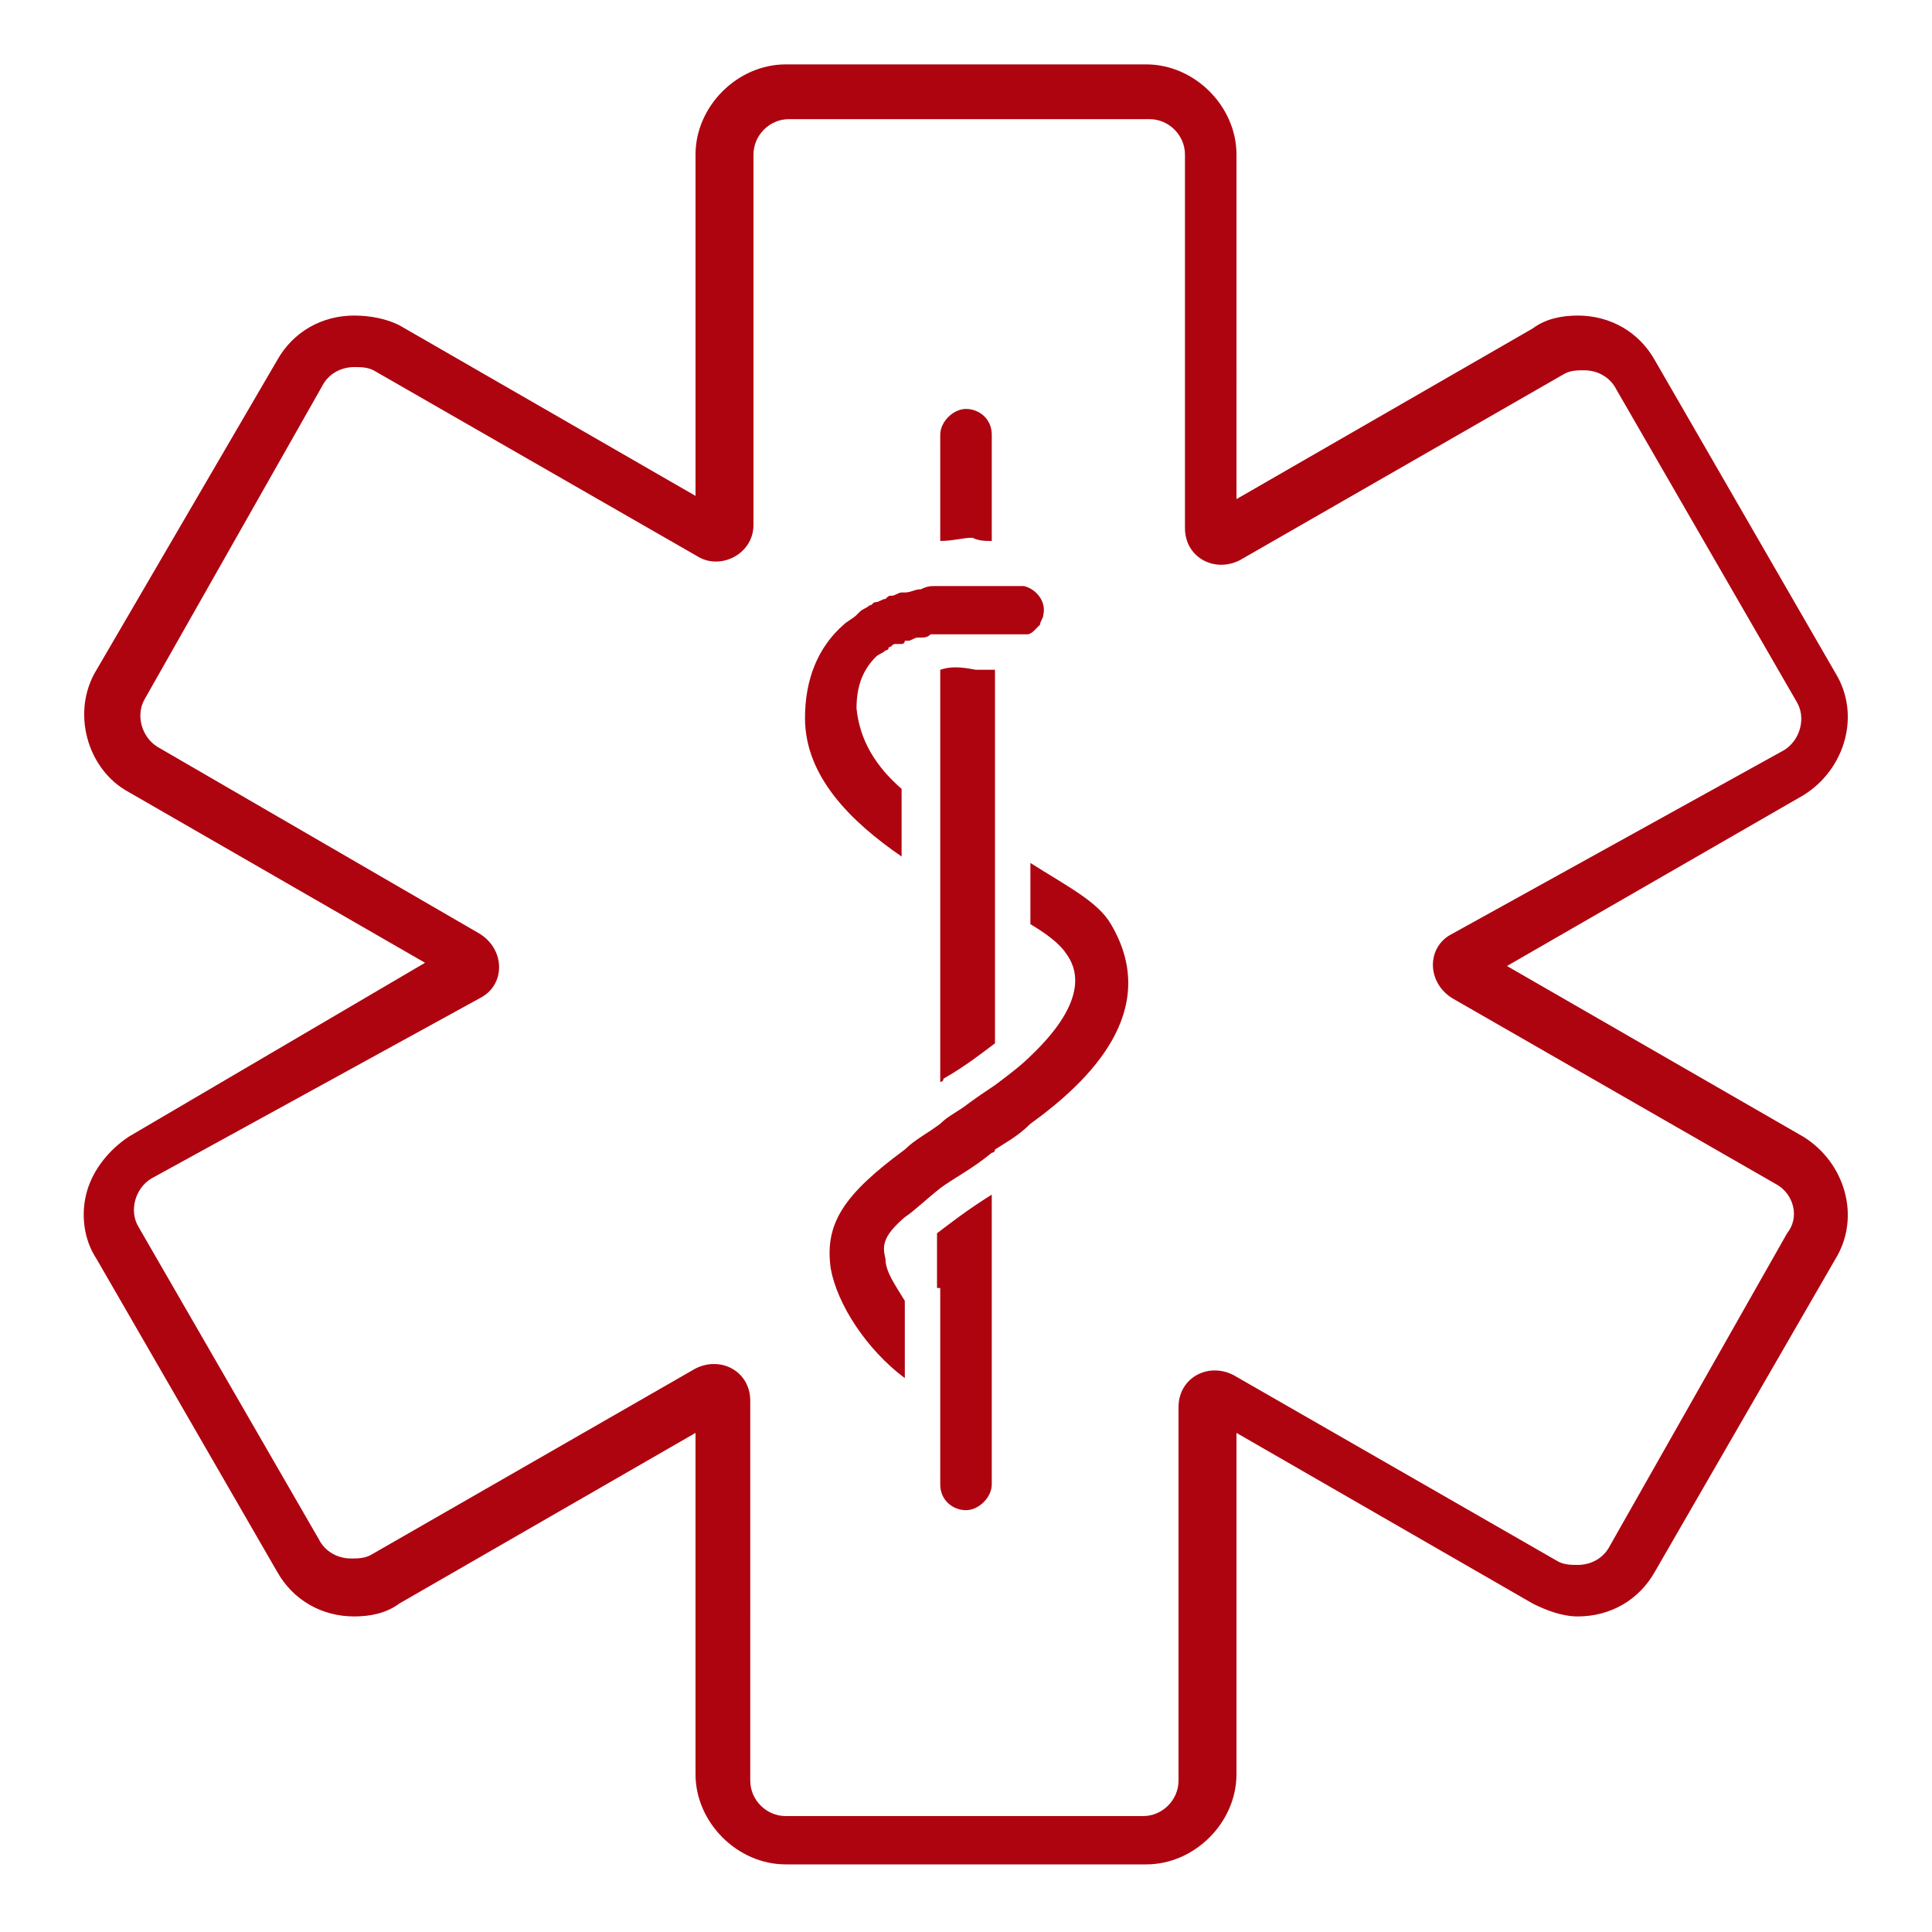
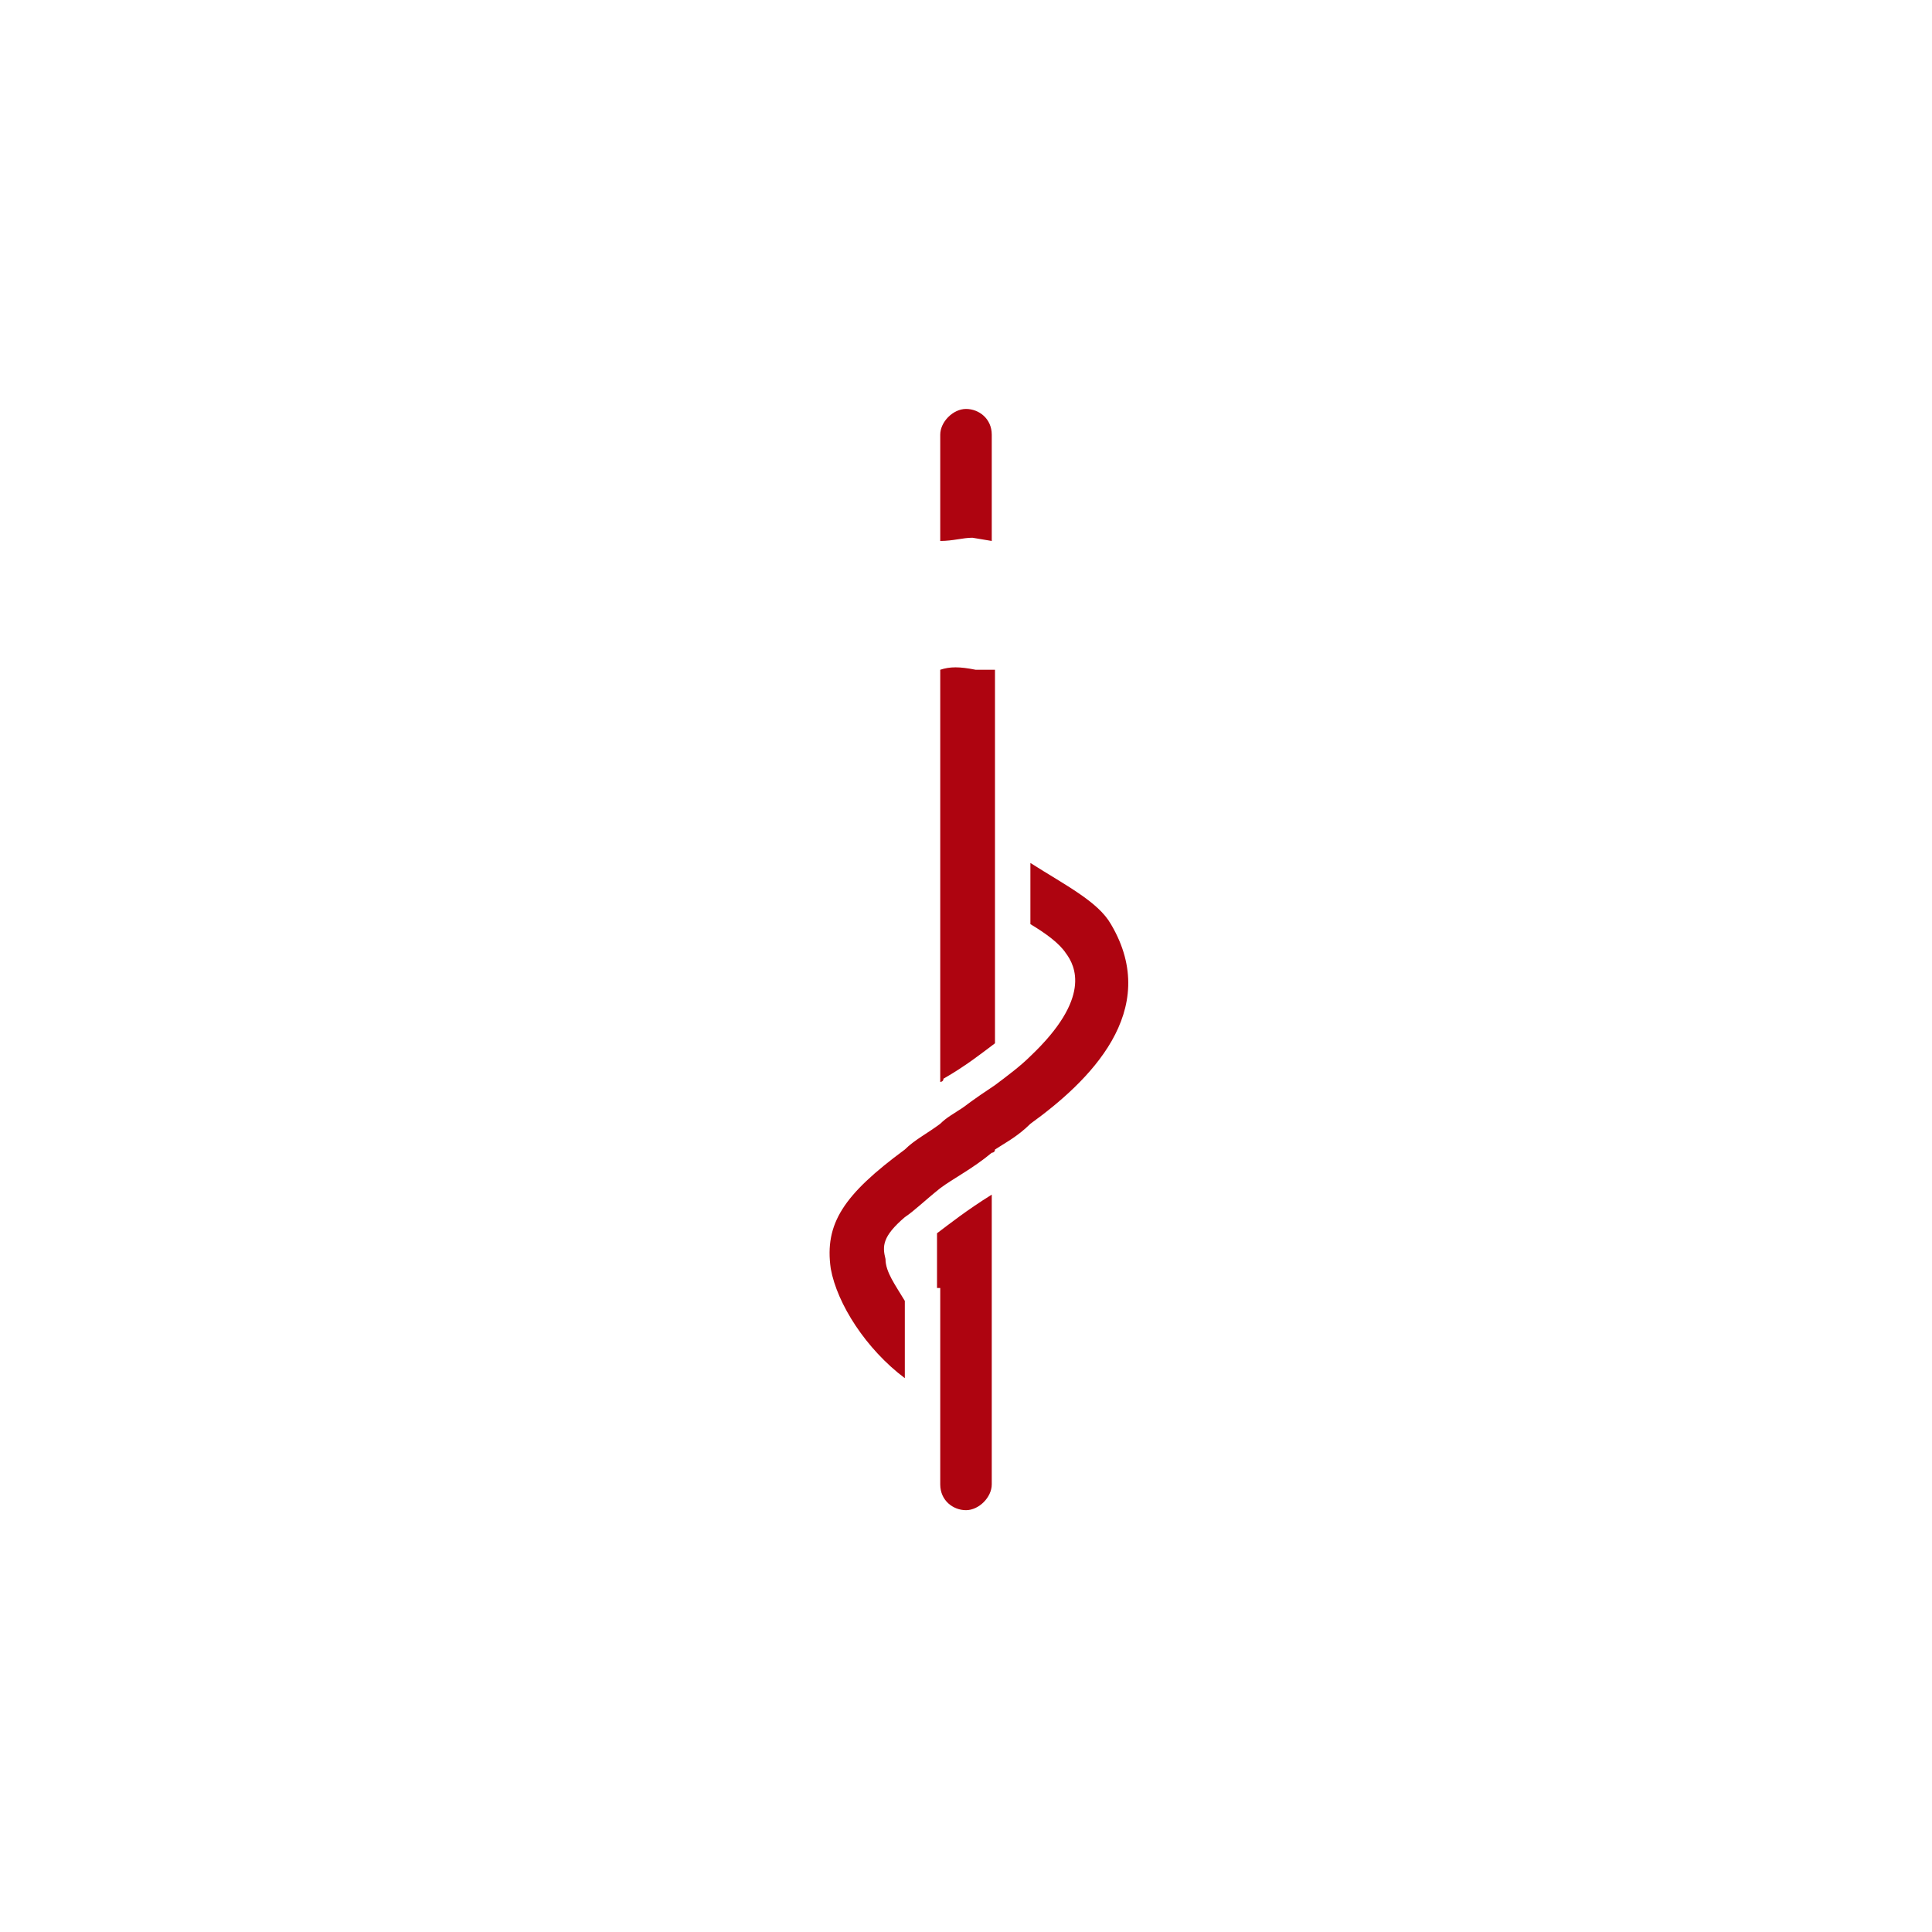
<svg xmlns="http://www.w3.org/2000/svg" version="1.1" id="Livello_1" x="0px" y="0px" viewBox="0 0 60 60" style="enable-background:new 0 0 60 60;" xml:space="preserve">
  <style type="text/css">
	.st0{fill:#AE0410;}
</style>
  <g>
-     <path class="st0" d="M56,35.3L46.8,30l9.2-5.3c1.3-0.8,1.8-2.5,1-3.8l-5.6-9.7C50.9,10.3,50,9.8,49,9.8l0,0c-0.5,0-1,0.1-1.4,0.4   l-9.2,5.3V4.8c0-1.5-1.3-2.8-2.8-2.8H24.4c-1.5,0-2.8,1.3-2.8,2.8v10.6l-9.2-5.3C12,9.9,11.5,9.8,11,9.8c-1,0-1.9,0.5-2.4,1.4   L3,20.8c-0.8,1.3-0.3,3.1,1,3.8l9.2,5.3L4,35.3c-0.6,0.4-1.1,1-1.3,1.7S2.6,38.5,3,39.1l5.6,9.7c0.5,0.9,1.4,1.4,2.4,1.4   c0.5,0,1-0.1,1.4-0.4l9.2-5.3v10.6c0,1.5,1.3,2.8,2.8,2.8h11.2c1.5,0,2.8-1.3,2.8-2.8V44.5l9.2,5.3c0.4,0.2,0.9,0.4,1.4,0.4   c1,0,1.9-0.5,2.4-1.4l5.6-9.7C57.8,37.8,57.3,36.1,56,35.3z M55.5,38.3L50,48c-0.2,0.4-0.6,0.6-1,0.6c-0.2,0-0.4,0-0.6-0.1   l-10.1-5.8c-0.8-0.4-1.7,0.1-1.7,1v11.6c0,0.6-0.5,1.1-1.1,1.1H24.4c-0.6,0-1.1-0.5-1.1-1.1V43.5c0-0.9-0.9-1.4-1.7-1l-10.1,5.8   c-0.2,0.1-0.4,0.1-0.6,0.1c-0.4,0-0.8-0.2-1-0.6l-5.6-9.7c-0.3-0.5-0.1-1.2,0.4-1.5L14.9,31l0,0c0.8-0.4,0.8-1.5,0-2l-10-5.8   c-0.5-0.3-0.7-1-0.4-1.5L10,12c0.2-0.4,0.6-0.6,1-0.6c0.2,0,0.4,0,0.6,0.1l10.1,5.8l0,0c0.7,0.4,1.7-0.1,1.7-1l0,0V4.8   c0-0.6,0.5-1.1,1.1-1.1h11.2c0.6,0,1.1,0.5,1.1,1.1v11.6c0,0.9,0.9,1.4,1.7,1l10.1-5.8c0.2-0.1,0.4-0.1,0.6-0.1   c0.4,0,0.8,0.2,1,0.6l5.6,9.7c0.3,0.5,0.1,1.2-0.4,1.5L45.1,29c-0.8,0.4-0.8,1.5,0,2l0,0l10.1,5.8C55.7,37.1,55.9,37.8,55.5,38.3z" />
-     <path class="st0" d="M28,26.6v-2.1c-0.8-0.7-1.3-1.5-1.4-2.5c0-0.7,0.2-1.2,0.6-1.6c0.1-0.1,0.2-0.1,0.3-0.2c0,0,0.1,0,0.1-0.1   c0.1,0,0.1-0.1,0.2-0.1h0.1H28c0,0,0.1,0,0.1-0.1c0,0,0,0,0.1,0s0.2-0.1,0.3-0.1h0.1c0.1,0,0.2,0,0.3-0.1H29c0,0,0,0,0.1,0   s0.1,0,0.2,0h0.1c0.1,0,0.2,0,0.4,0l0,0c0.1,0,0.2,0,0.3,0h0.1c0.1,0,0.2,0,0.3,0h0.1c0.1,0,0.1,0,0.2,0h0.1c0,0,0,0,0.1,0   s0.2,0,0.2,0s0,0,0.1,0s0.2,0,0.2,0h0.1l0,0c0.1,0,0.2,0,0.3,0l0,0l0,0c0.1,0,0.2-0.1,0.2-0.1l0,0c0.1-0.1,0.1-0.1,0.2-0.2l0,0   c0-0.1,0.1-0.2,0.1-0.3c0.1-0.4-0.2-0.8-0.6-0.9h-0.1h-0.1l0,0h-0.1c0,0,0,0-0.1,0h-0.1c0,0,0,0-0.1,0s-0.2,0-0.2,0l0,0   c-0.1,0-0.1,0-0.2,0h-0.1h-0.1c-0.1,0-0.2,0-0.2,0h-0.1h-0.1h-0.1c-0.1,0-0.2,0-0.3,0c-0.1,0-0.1,0-0.2,0s-0.2,0-0.3,0   c-0.1,0-0.1,0-0.2,0l0,0c-0.2,0-0.3,0-0.5,0.1l0,0c-0.2,0-0.3,0.1-0.5,0.1H28l0,0c-0.1,0-0.2,0.1-0.3,0.1c-0.1,0-0.1,0-0.2,0.1   c-0.1,0-0.2,0.1-0.3,0.1c-0.1,0-0.1,0.1-0.2,0.1c-0.1,0.1-0.2,0.1-0.3,0.2l-0.1,0.1c-0.1,0.1-0.3,0.2-0.4,0.3   c-0.8,0.7-1.2,1.7-1.2,2.9C25,24.1,26.4,25.5,28,26.6z" />
    <path class="st0" d="M32,26.8v1.9c0.5,0.3,0.9,0.6,1.1,0.9c0.3,0.4,0.8,1.4-1.1,3.2c-0.3,0.3-0.7,0.6-1.1,0.9   c-0.3,0.2-0.6,0.4-1,0.7c-0.3,0.2-0.5,0.3-0.7,0.5c-0.4,0.3-0.8,0.5-1.1,0.8c-1.9,1.4-2.5,2.3-2.3,3.7c0.2,1.1,1.1,2.5,2.3,3.4   v-2.4c-0.3-0.5-0.6-0.9-0.6-1.3c-0.1-0.4-0.1-0.7,0.6-1.3c0.3-0.2,0.6-0.5,1.1-0.9c0.4-0.3,1-0.6,1.6-1.1c0,0,0.1,0,0.1-0.1   c0.3-0.2,0.7-0.4,1.1-0.8c1.8-1.3,4.1-3.5,2.5-6.2C34.1,28,33.1,27.5,32,26.8z" />
    <path class="st0" d="M29.2,40v1.5v1.9v1.2v1.5c0,0.5,0.4,0.8,0.8,0.8s0.8-0.4,0.8-0.8v-1.5v-1.7v-0.1V41v-3.9   c-0.8,0.5-1.3,0.9-1.7,1.2V40H29.2z" />
    <path class="st0" d="M29.2,20.8v3.1v1.4v2v1.3v5c0,0,0.1,0,0.1-0.1c0.7-0.4,1.2-0.8,1.6-1.1v-2.9v-1.3v-1.9V25v-4.2   c-0.2,0-0.4,0-0.6,0C29.8,20.7,29.5,20.7,29.2,20.8z" />
-     <path class="st0" d="M30.8,16.8v-3.3c0-0.5-0.4-0.8-0.8-0.8s-0.8,0.4-0.8,0.8v3.3c0.4,0,0.7-0.1,1-0.1   C30.4,16.8,30.6,16.8,30.8,16.8z" />
+     <path class="st0" d="M30.8,16.8v-3.3c0-0.5-0.4-0.8-0.8-0.8s-0.8,0.4-0.8,0.8v3.3c0.4,0,0.7-0.1,1-0.1   z" />
  </g>
</svg>